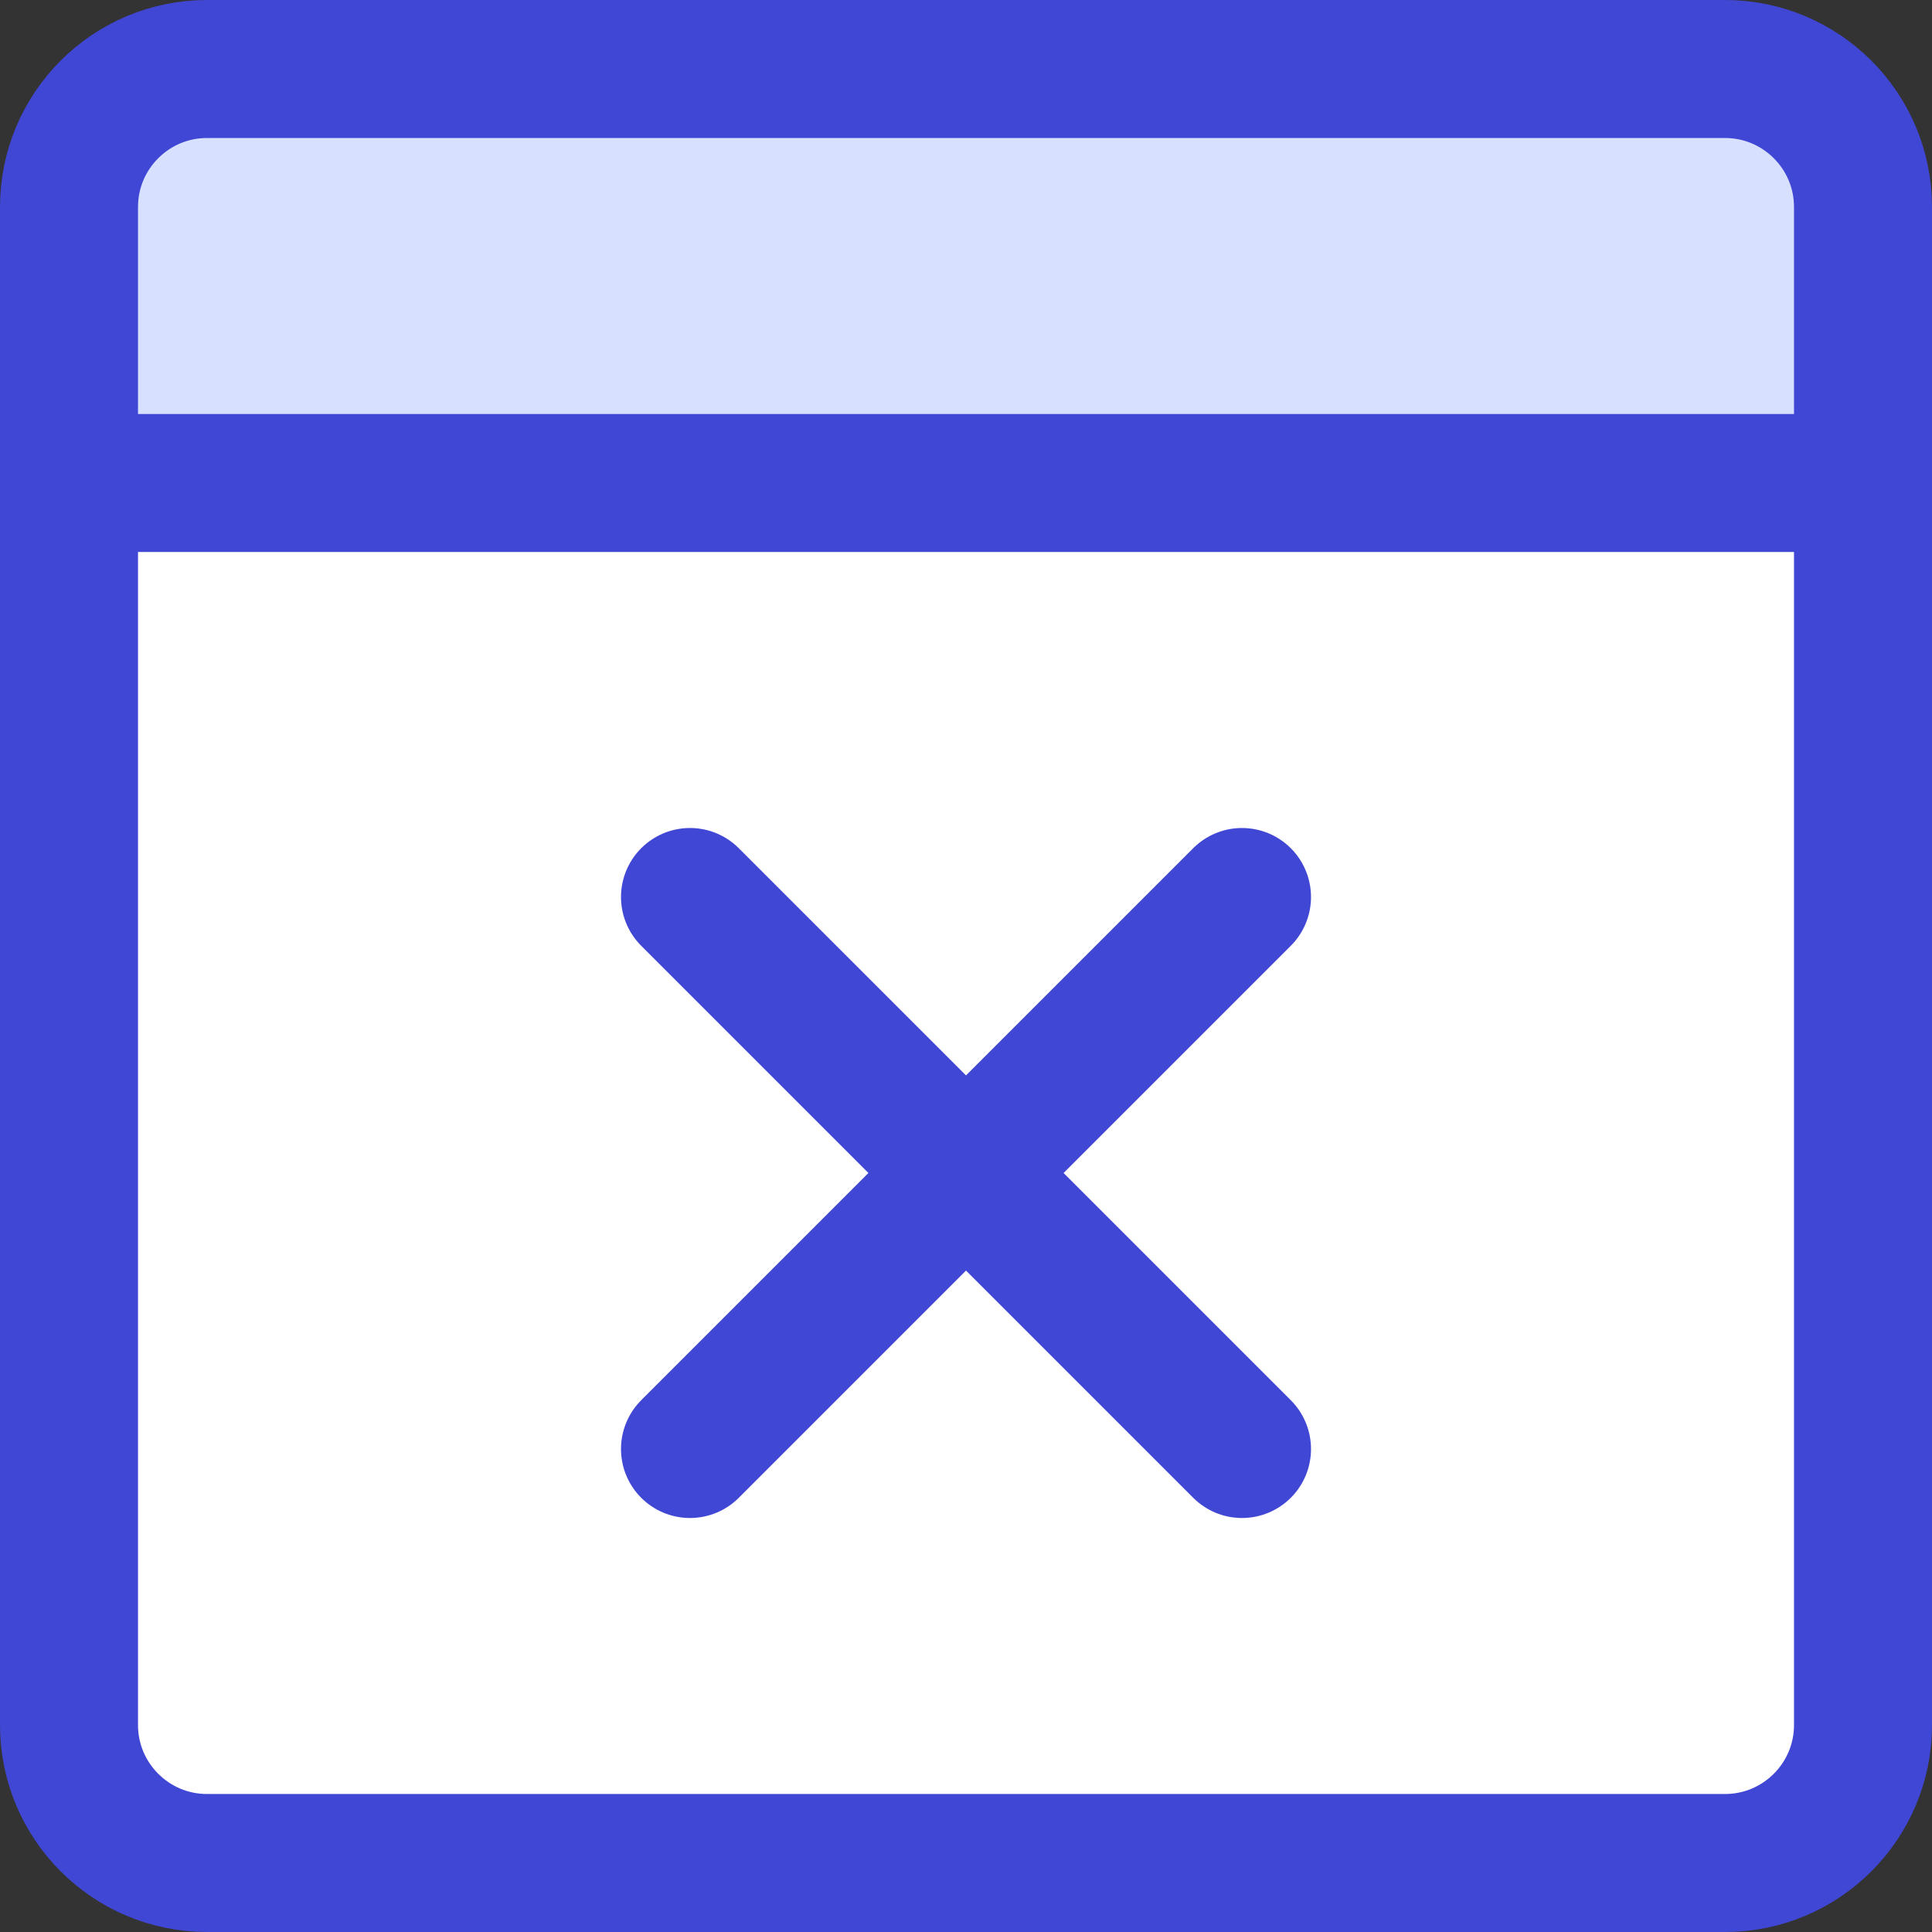
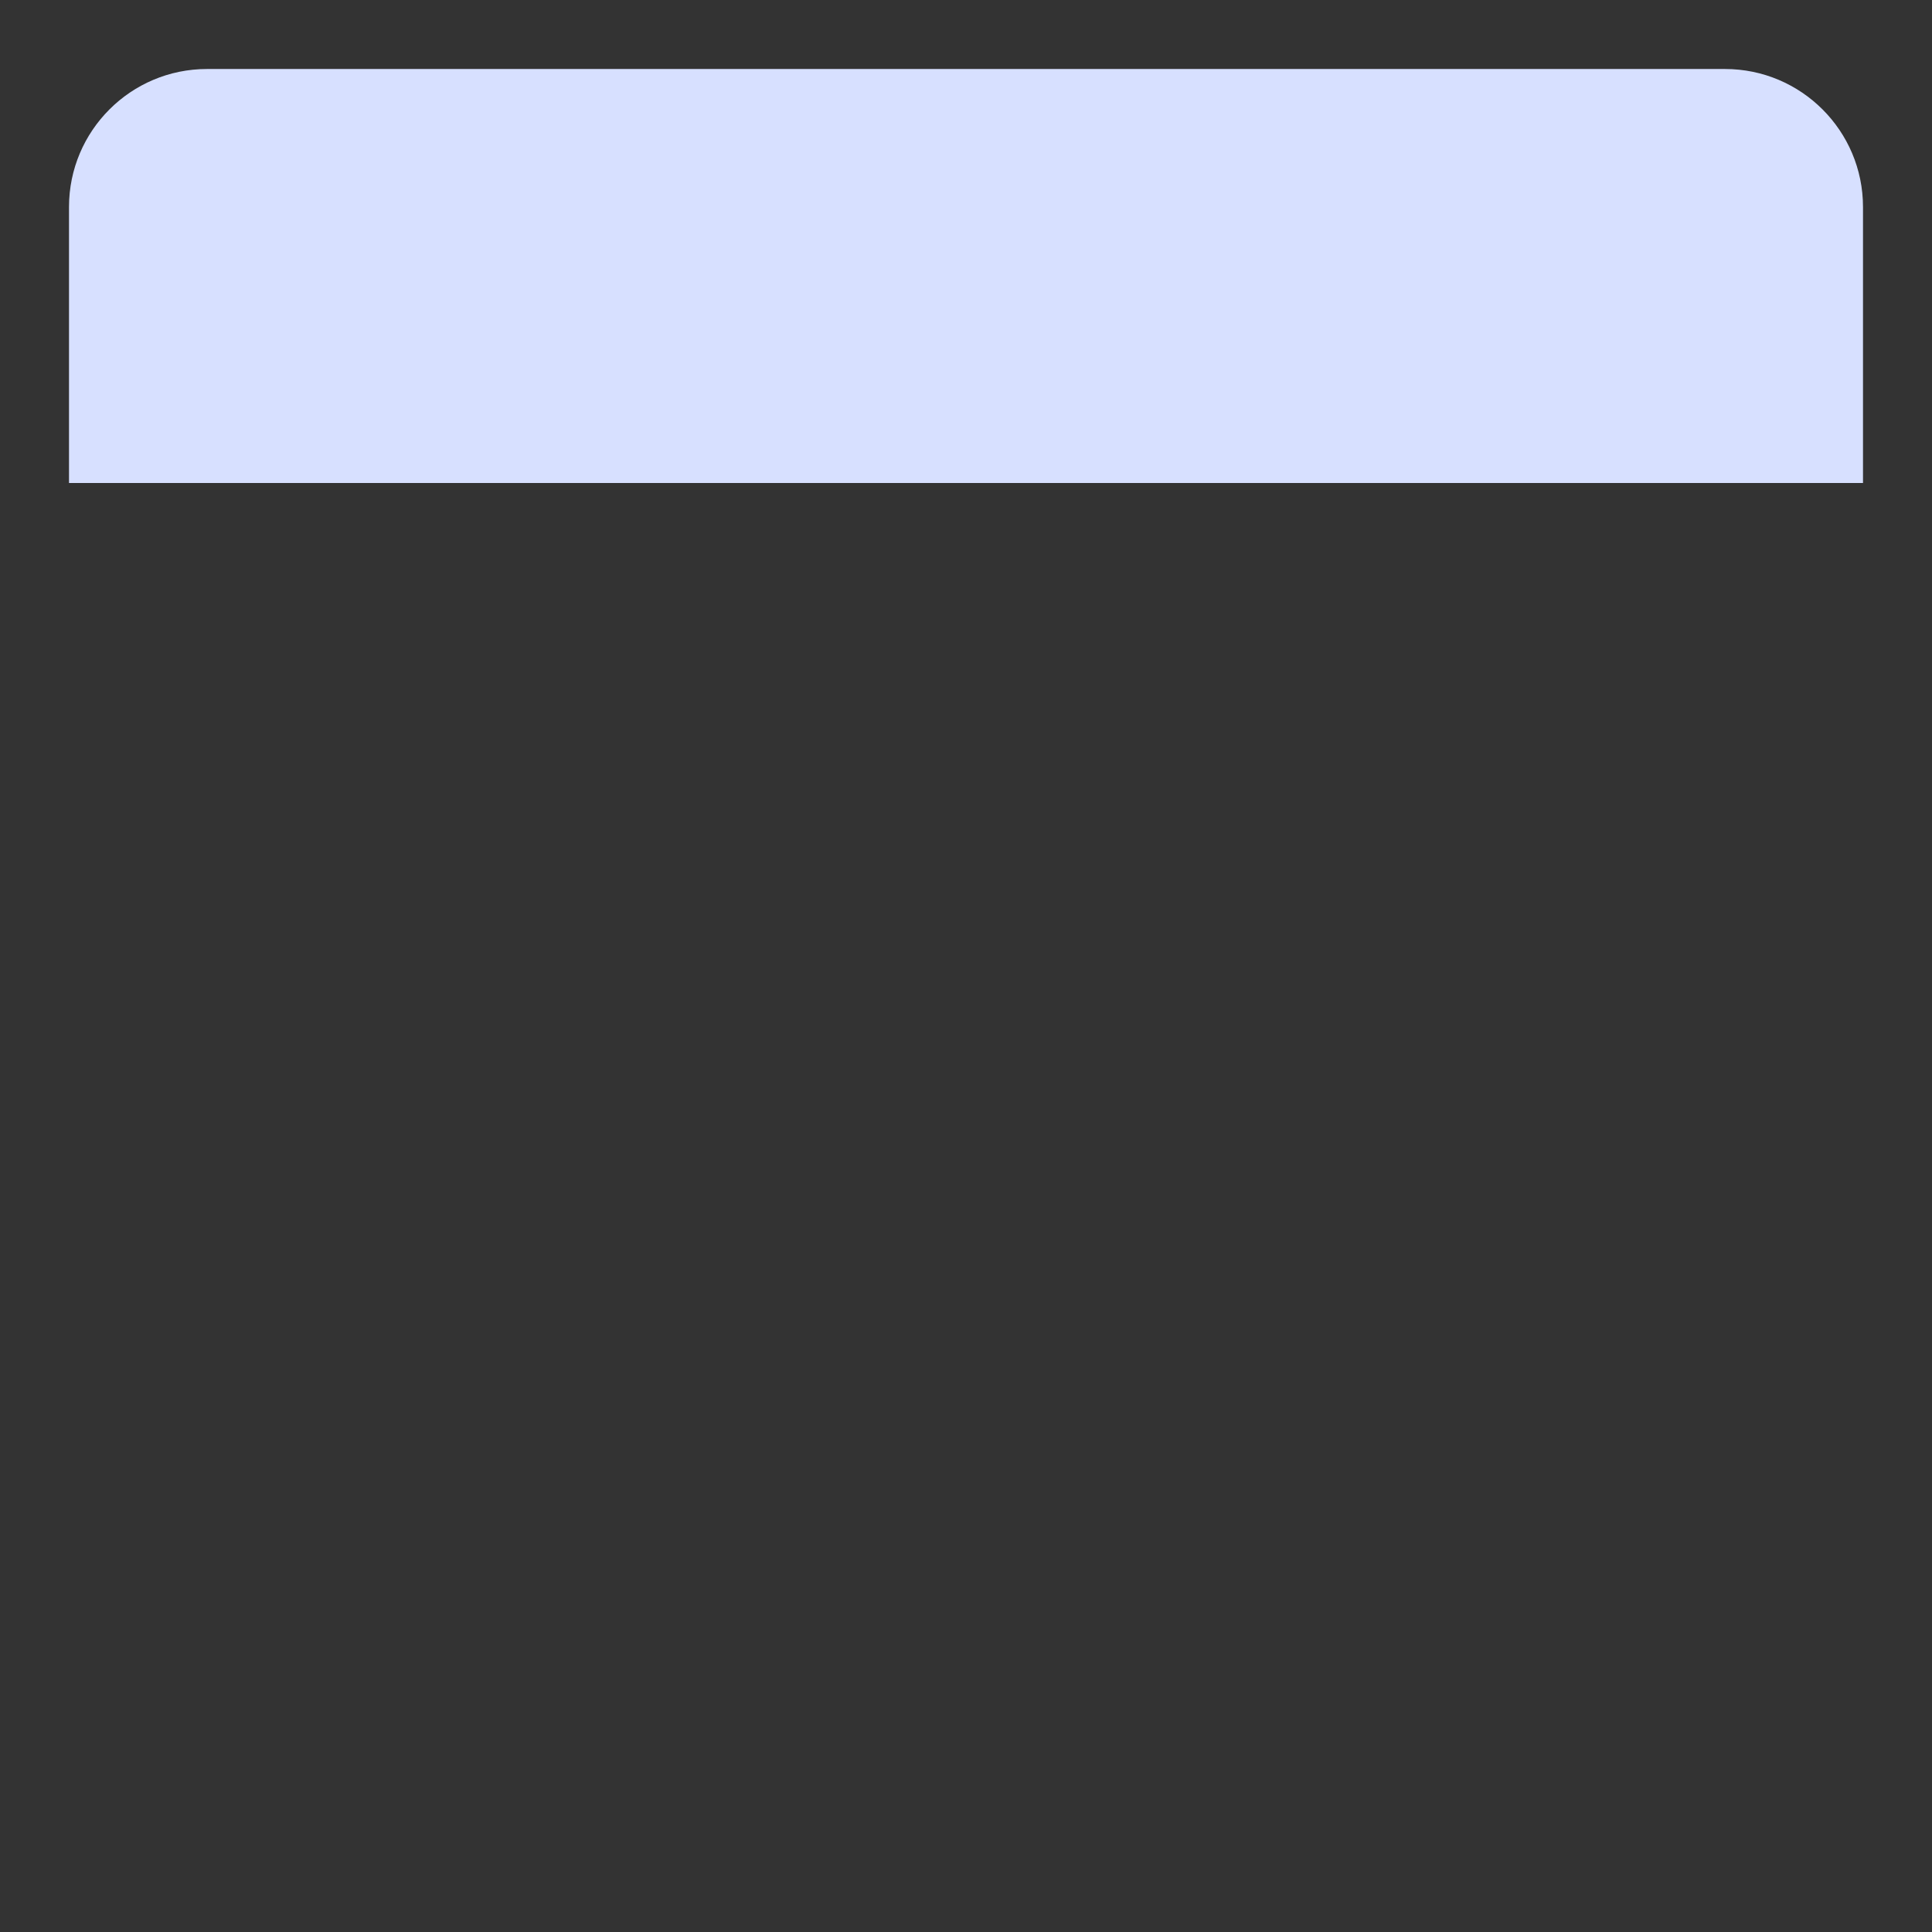
<svg xmlns="http://www.w3.org/2000/svg" fill="none" viewBox="0 0 14 14" id="Browser-Delete--Streamline-Core">
  <rect x="0" y="0" width="14" height="14" fill="#333333" stroke="none" />
  <desc>Browser Delete Streamline Icon: https://streamlinehq.com</desc>
  <g id="browser-delete--app-code-apps-fail-delete-window-remove-cross">
-     <path id="Vector" fill="#ffffff" d="M13.5 12.5v-9H0.5v9c0 0.552 0.448 1 1 1h11c0.552 0 1 -0.448 1 -1Z" stroke-width="1" />
    <path id="Vector_2" fill="#d7e0ff" d="M13.5 1.5v2H0.5v-2c0 -0.552 0.448 -1 1 -1h11c0.552 0 1 0.448 1 1Z" stroke-width="1" />
-     <path id="Vector_3" stroke="#4147d5" stroke-linecap="round" stroke-linejoin="round" d="M12.5 0.5h-11c-0.552 0 -1 0.448 -1 1v11c0 0.552 0.448 1 1 1h11c0.552 0 1 -0.448 1 -1v-11c0 -0.552 -0.448 -1 -1 -1Z" stroke-width="1" />
-     <path id="Vector_4" stroke="#4147d5" stroke-linecap="round" stroke-linejoin="round" d="M0.5 3.5h13" stroke-width="1" />
-     <path id="Vector_5" stroke="#4147d5" stroke-linecap="round" stroke-linejoin="round" d="m9 10.5 -4 -4" stroke-width="1" />
-     <path id="Vector_6" stroke="#4147d5" stroke-linecap="round" stroke-linejoin="round" d="m9 6.5 -4 4" stroke-width="1" />
  </g>
</svg>